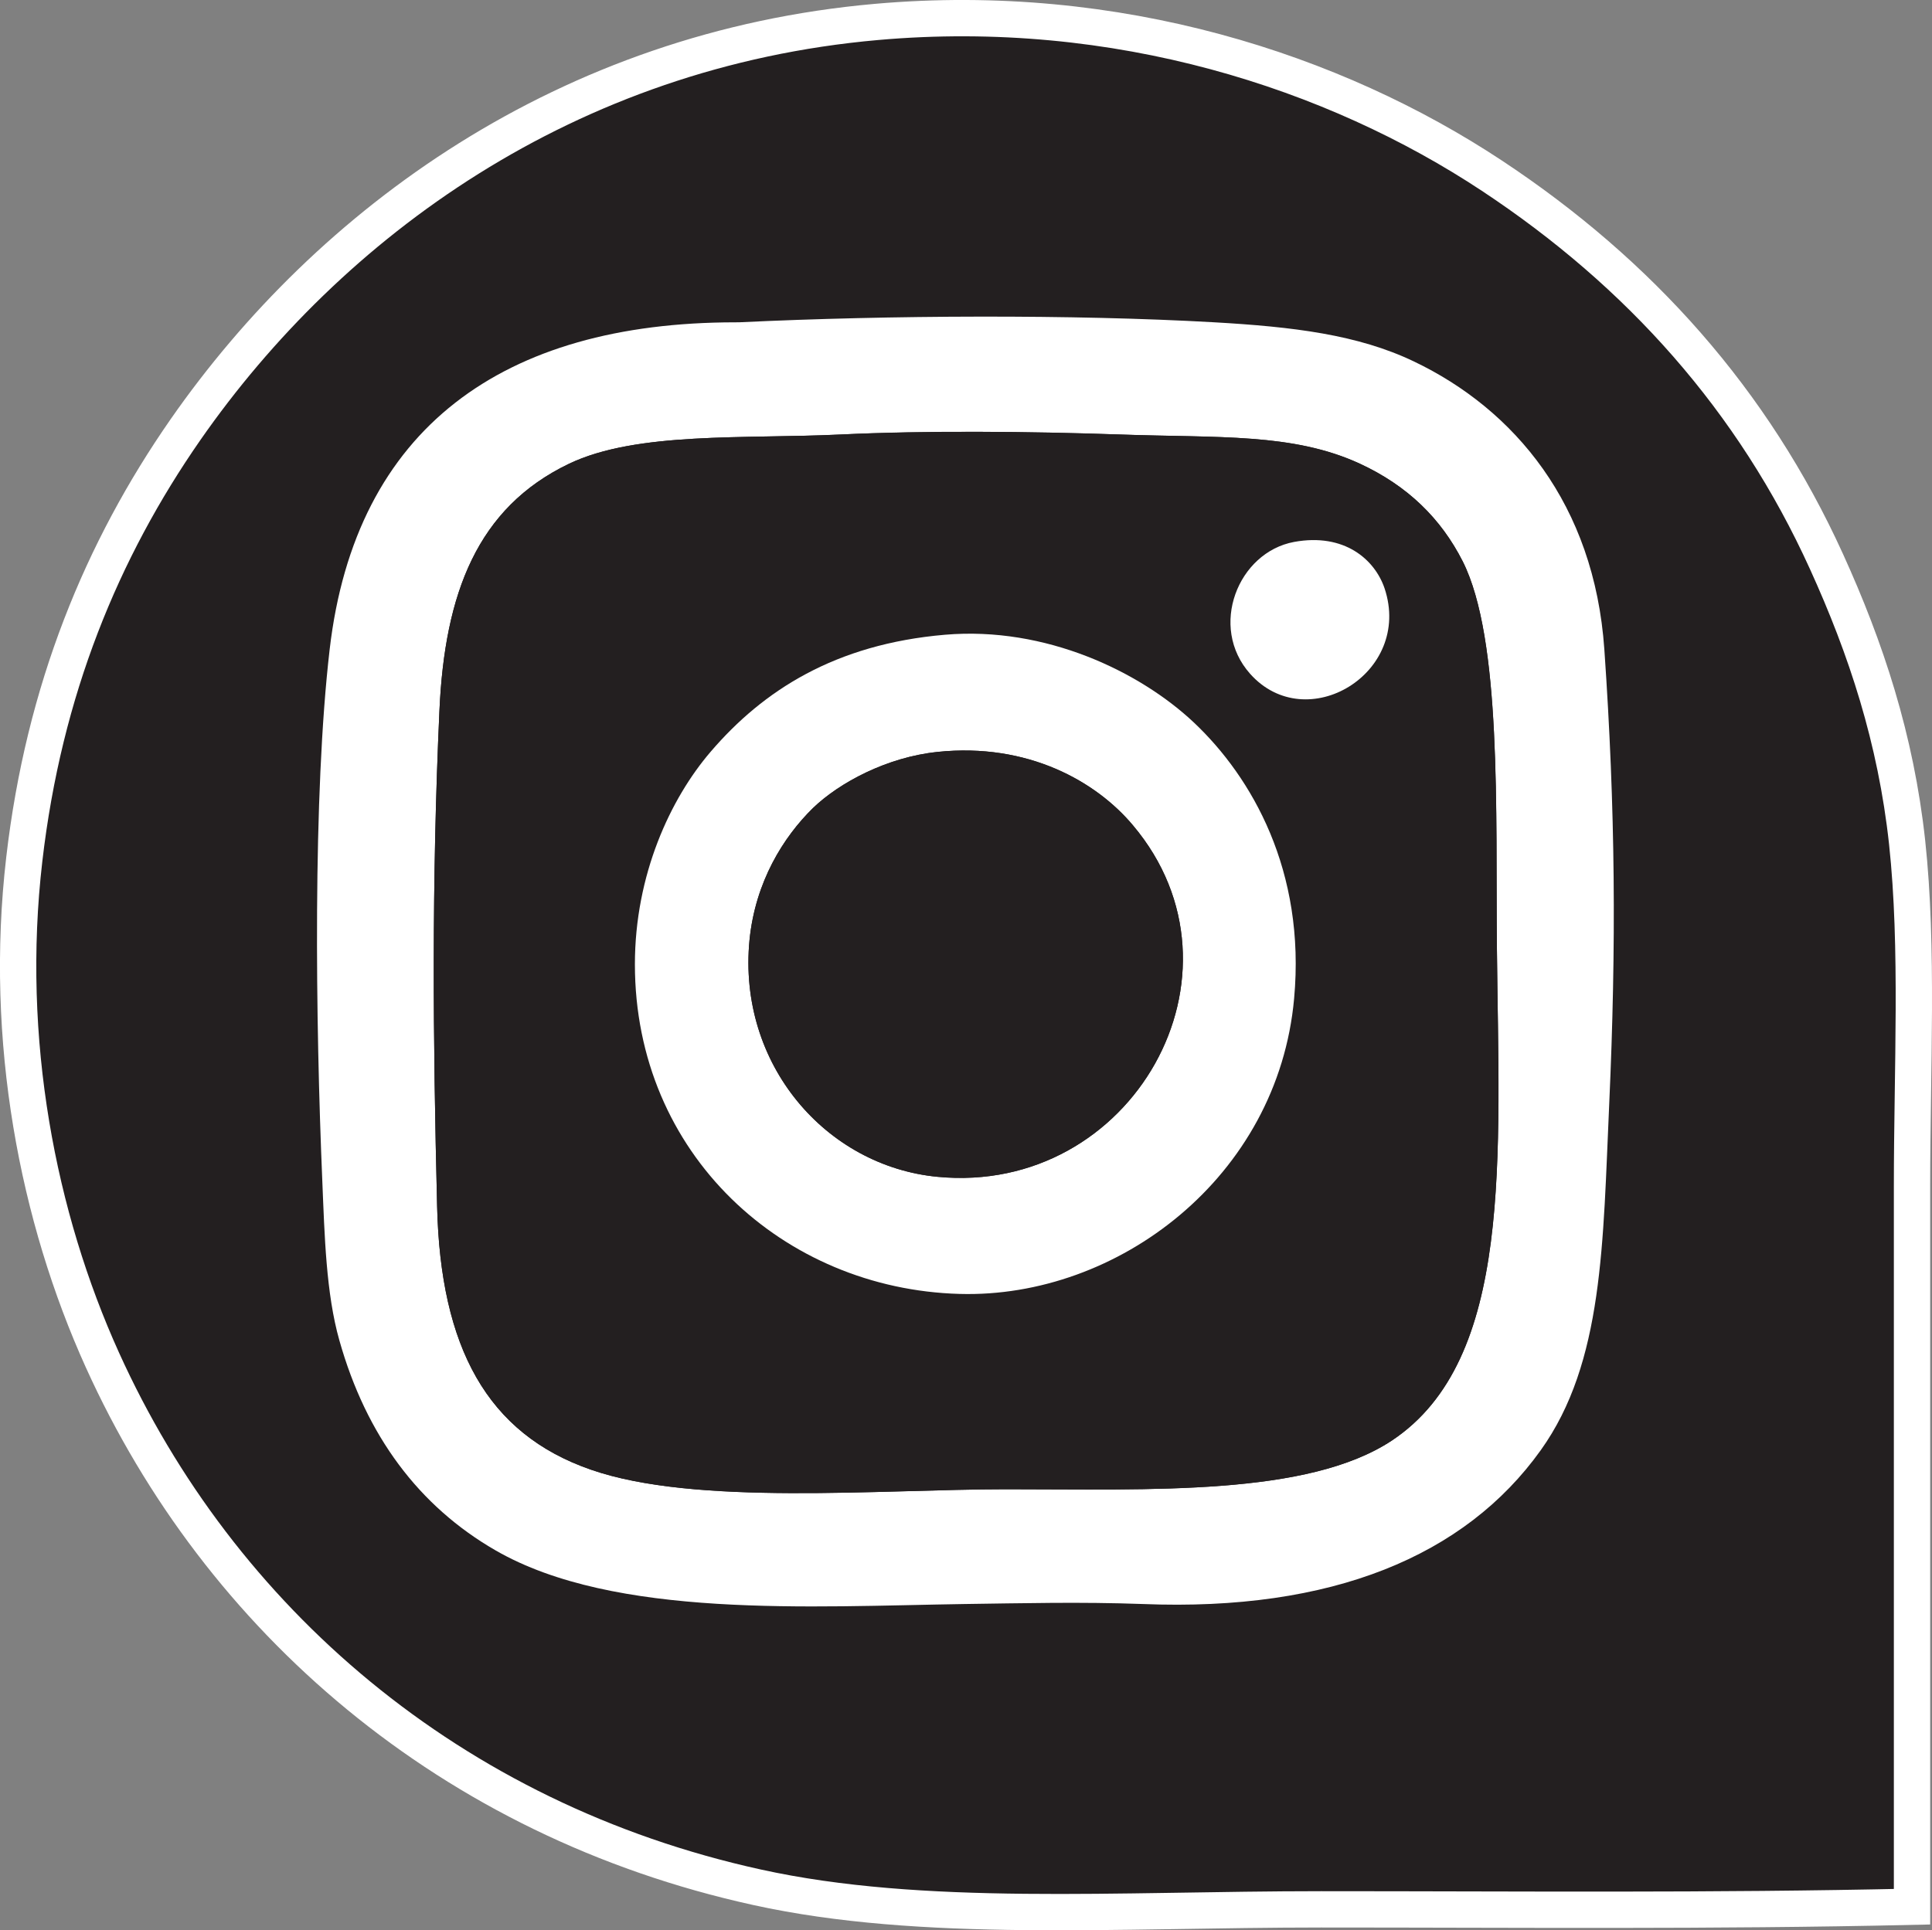
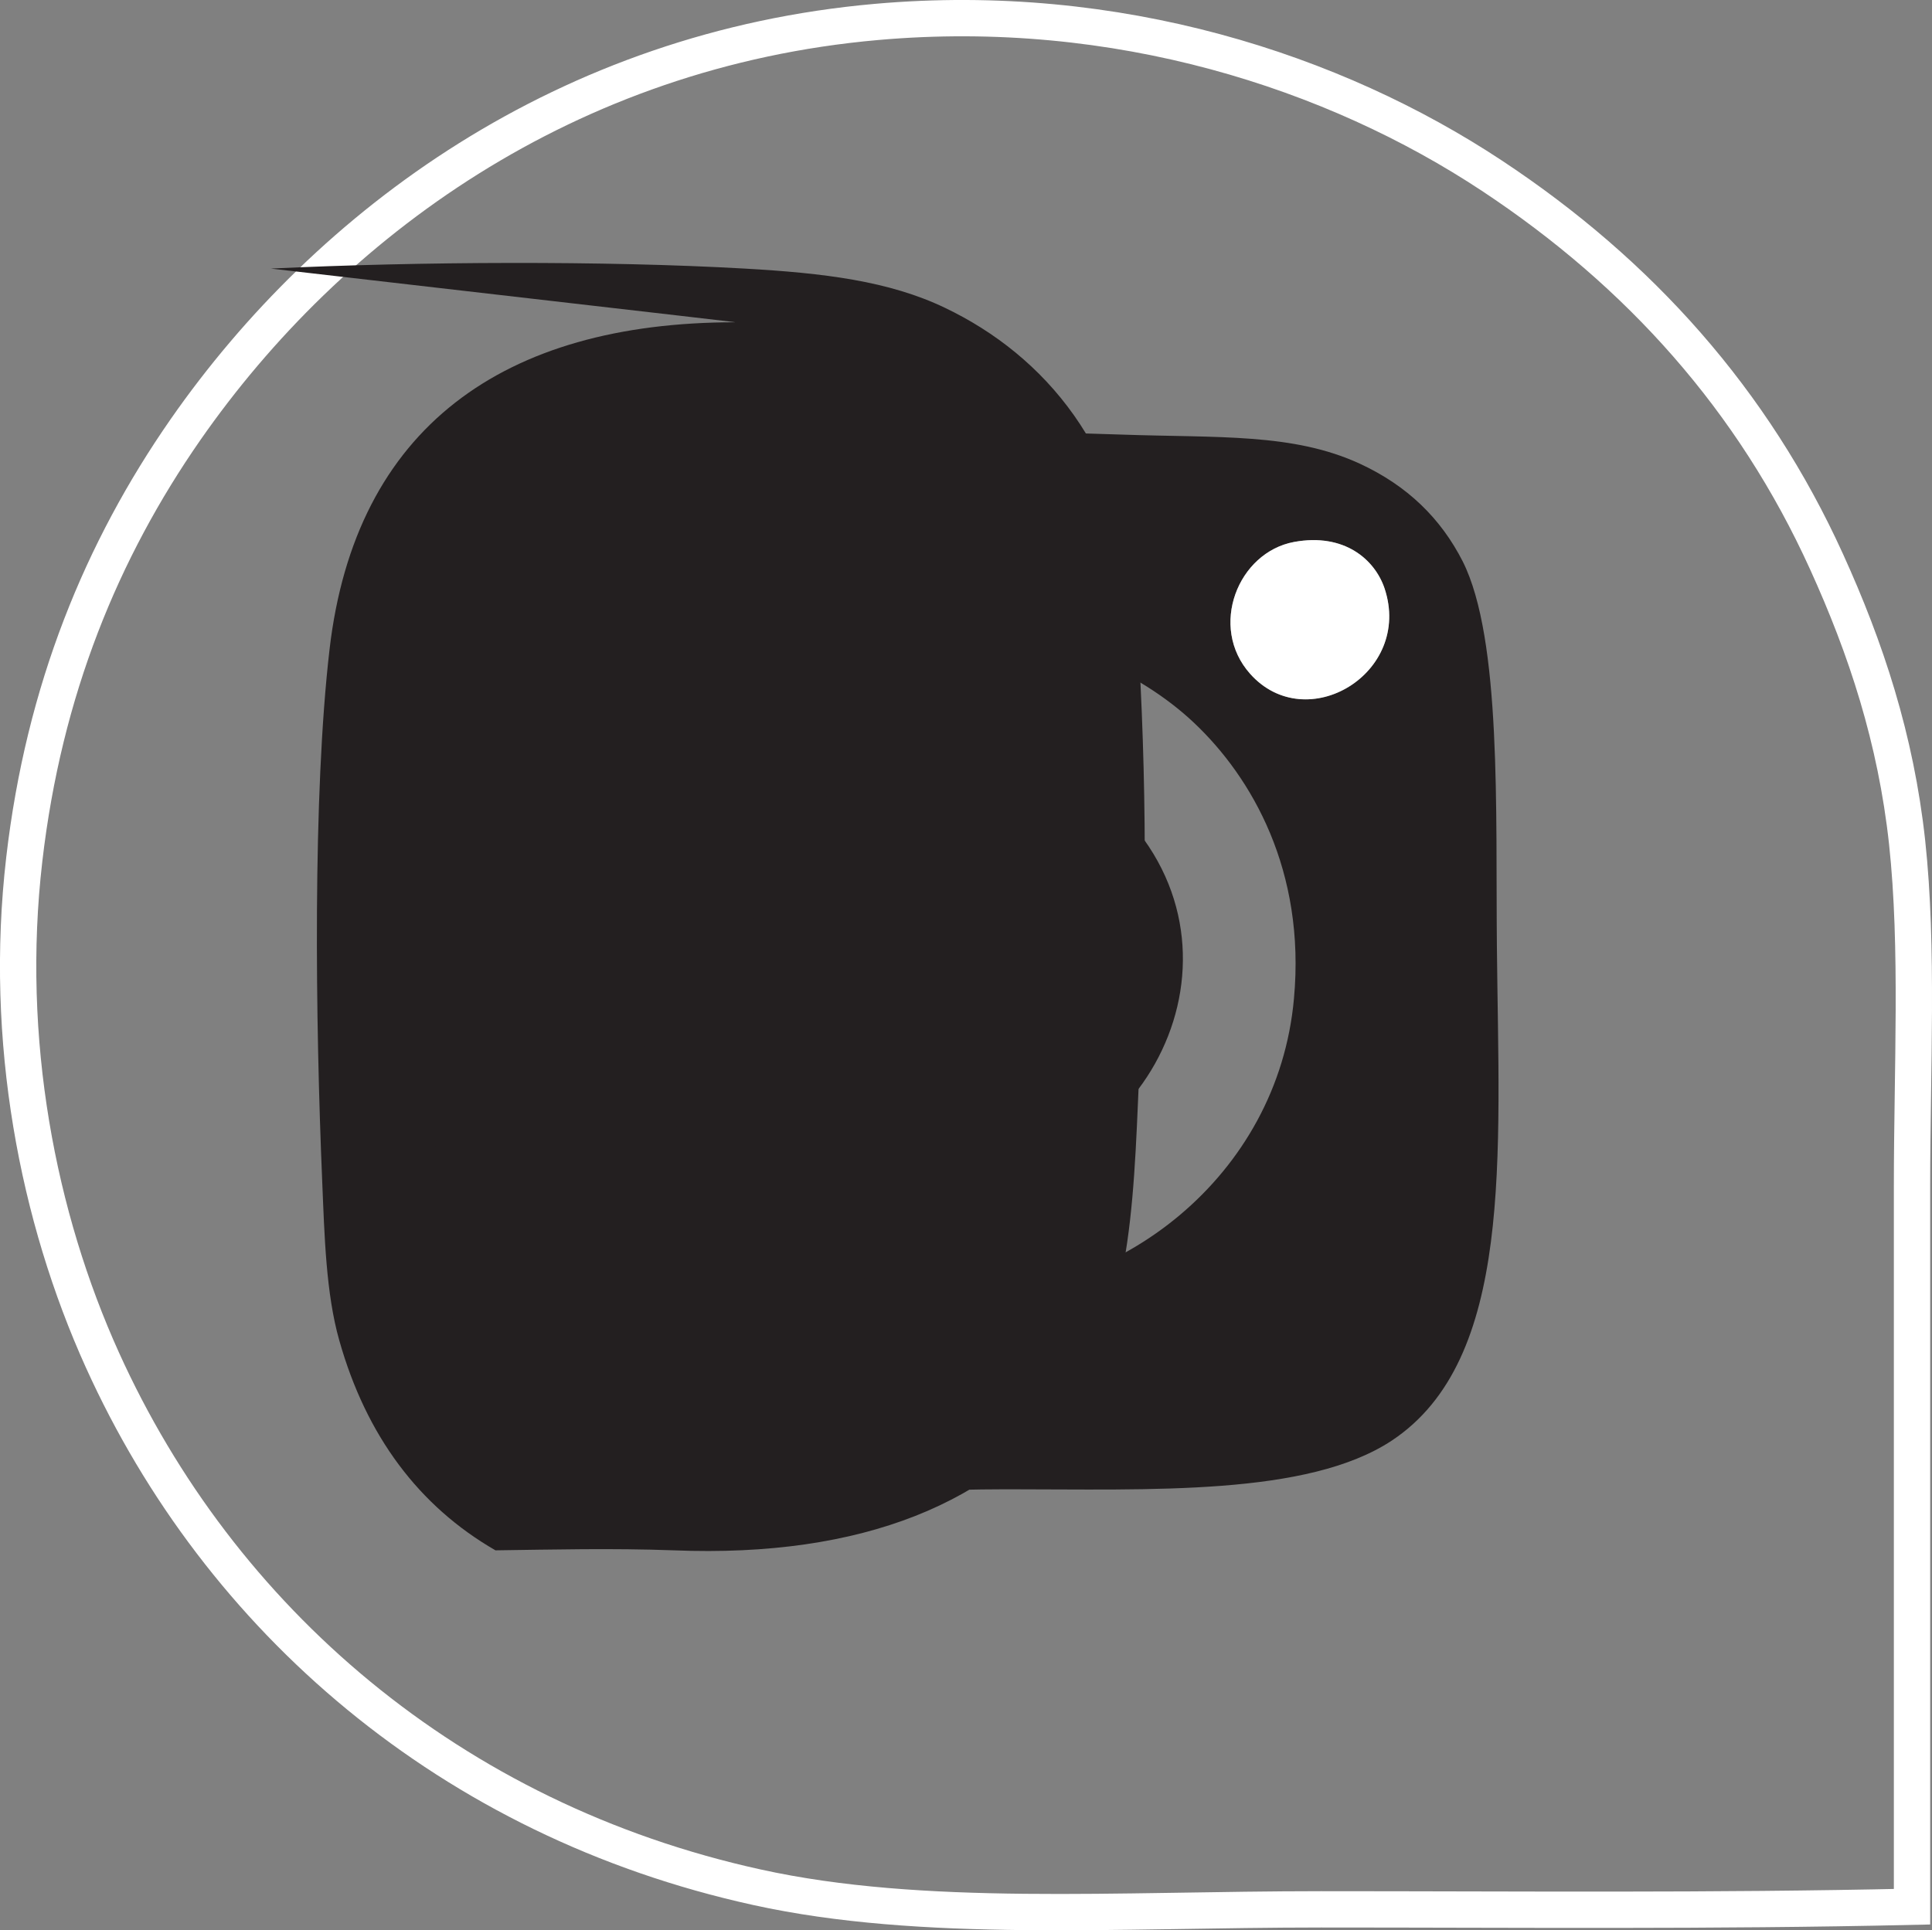
<svg xmlns="http://www.w3.org/2000/svg" version="1.1" id="Layer_1" x="0px" y="0px" width="35.585px" height="35.562px" viewBox="0 0 35.585 35.562" enable-background="new 0 0 35.585 35.562" xml:space="preserve">
  <rect x="0" y="0" width="35.585" height="35.562" fill="#808080" stroke="none" />
  <g>
-     <path fill="#231F20" d="M35.217,35.128c-3.701,0.084-7.266,0.048-10.883,0.048c-3.771,0-7.344,0.264-10.391-0.407   c-5.645-1.24-9.896-4.937-12.057-9.714c-1.189-2.627-1.826-5.886-1.439-9.222c0.361-3.121,1.432-5.706,2.969-7.917   c2.656-3.815,7.025-7.009,12.729-7.512c4.432-0.392,8.43,0.912,11.334,2.833c2.721,1.799,4.813,4.138,6.162,7.107   c0.729,1.601,1.279,3.269,1.486,5.176c0.209,1.937,0.09,4.17,0.09,6.339V35.128z" />
    <path fill="none" stroke="#FFFFFF" stroke-width="0.669" stroke-miterlimit="10" d="M35.217,35.128   c-3.701,0.084-7.266,0.048-10.883,0.048c-3.771,0-7.344,0.264-10.391-0.407c-5.645-1.24-9.896-4.937-12.057-9.714   c-1.189-2.627-1.826-5.886-1.439-9.222c0.361-3.121,1.432-5.706,2.969-7.917c2.656-3.815,7.025-7.009,12.729-7.512   c4.432-0.392,8.43,0.912,11.334,2.833c2.721,1.799,4.813,4.138,6.162,7.107c0.729,1.601,1.279,3.269,1.486,5.176   c0.209,1.937,0.09,4.17,0.09,6.339V35.128z" />
-     <path fill="#231F20" d="M13.537,5.937C9.27,5.939,6.545,7.881,6.07,11.962c-0.313,2.688-0.26,6.853-0.135,9.809   c0.041,0.979,0.068,2.059,0.314,2.923c0.496,1.758,1.465,3.054,2.877,3.868c2.191,1.265,5.803,1.031,8.637,0.988   c1.045-0.014,2.135-0.042,3.285,0c3.48,0.139,5.936-0.884,7.328-2.833c1.16-1.62,1.145-3.822,1.262-6.385   c0.131-2.911,0.115-5.414-0.09-8.37c-0.186-2.674-1.658-4.421-3.51-5.305c-1.027-0.491-2.219-0.638-3.688-0.721   c-2.566-0.146-5.988-0.131-8.725,0C13.596,5.939,13.564,5.937,13.537,5.937" />
-     <path fill="#FFFFFF" d="M10.479,8.545c-1.689,0.81-2.287,2.389-2.385,4.543c-0.145,3.18-0.119,6.063-0.043,9.133   c0.061,2.604,0.922,4.193,2.832,4.855c1.924,0.671,5.326,0.36,7.645,0.36c2.678,0,5.559,0.127,7.107-0.896   c2.248-1.493,1.971-5.23,1.936-9.089c-0.023-2.494,0.092-5.676-0.629-7.108c-0.402-0.796-1.021-1.395-1.891-1.799   c-1.234-0.572-2.615-0.475-4.406-0.539c-1.695-0.058-3.598-0.076-5.174,0C13.709,8.089,11.727,7.948,10.479,8.545 M13.627,5.937   c2.736-0.131,6.158-0.146,8.725,0c1.469,0.083,2.66,0.229,3.688,0.721c1.852,0.884,3.324,2.631,3.51,5.305   c0.205,2.956,0.221,5.459,0.09,8.37c-0.117,2.563-0.102,4.765-1.262,6.385c-1.393,1.949-3.848,2.972-7.328,2.833   c-1.15-0.042-2.24-0.014-3.285,0c-2.834,0.043-6.445,0.276-8.637-0.988c-1.412-0.814-2.381-2.11-2.877-3.868   c-0.246-0.864-0.273-1.943-0.314-2.923c-0.125-2.956-0.178-7.12,0.135-9.809c0.475-4.081,3.199-6.022,7.467-6.025   C13.566,5.937,13.596,5.939,13.627,5.937" />
+     <path fill="#231F20" d="M13.537,5.937C9.27,5.939,6.545,7.881,6.07,11.962c-0.313,2.688-0.26,6.853-0.135,9.809   c0.041,0.979,0.068,2.059,0.314,2.923c0.496,1.758,1.465,3.054,2.877,3.868c1.045-0.014,2.135-0.042,3.285,0c3.48,0.139,5.936-0.884,7.328-2.833c1.16-1.62,1.145-3.822,1.262-6.385   c0.131-2.911,0.115-5.414-0.09-8.37c-0.186-2.674-1.658-4.421-3.51-5.305c-1.027-0.491-2.219-0.638-3.688-0.721   c-2.566-0.146-5.988-0.131-8.725,0C13.596,5.939,13.564,5.937,13.537,5.937" />
    <path fill="#231F20" d="M13.086,13.854c-0.736,0.858-1.393,2.258-1.393,3.914c0,3.5,2.74,5.98,5.98,6.07   c2.912,0.083,5.865-2.152,6.16-5.441c0.217-2.355-0.775-4.076-1.842-5.082c-0.996-0.941-2.734-1.78-4.588-1.62   C15.389,11.866,14.059,12.715,13.086,13.854 M23.025,12.413c1.037,1.166,2.998-0.011,2.475-1.573   c-0.176-0.529-0.738-1.024-1.666-0.854C22.801,10.175,22.256,11.547,23.025,12.413 M15.471,8.006c1.576-0.075,3.479-0.059,5.174,0   c1.791,0.063,3.172-0.032,4.406,0.539c0.869,0.403,1.486,1.003,1.891,1.799c0.719,1.433,0.604,4.613,0.629,7.107   c0.037,3.86,0.313,7.597-1.936,9.089c-1.551,1.024-4.43,0.897-7.107,0.897c-2.32,0-5.721,0.309-7.645-0.362   c-1.91-0.662-2.771-2.252-2.832-4.854c-0.076-3.071-0.102-5.953,0.043-9.134c0.098-2.153,0.695-3.732,2.385-4.543   C11.727,7.947,13.709,8.089,15.471,8.006" />
    <path fill="#FFFFFF" d="M23.836,9.984c0.926-0.17,1.486,0.325,1.666,0.855c0.521,1.563-1.439,2.74-2.477,1.574   C22.256,11.548,22.801,10.175,23.836,9.984" />
-     <path fill="#FFFFFF" d="M14.973,14.887c-0.545,0.534-1.061,1.357-1.168,2.43c-0.221,2.289,1.408,4.166,3.463,4.363   c3.584,0.346,5.9-3.749,3.6-6.475c-0.674-0.806-1.932-1.526-3.6-1.353C16.336,13.949,15.461,14.418,14.973,14.887 M17.404,11.694   c1.854-0.159,3.592,0.68,4.588,1.619c1.066,1.007,2.059,2.729,1.844,5.082c-0.297,3.289-3.248,5.526-6.162,5.443   c-3.242-0.09-5.98-2.572-5.98-6.072c0-1.655,0.656-3.054,1.393-3.914C14.059,12.716,15.387,11.867,17.404,11.694" />
    <path fill="#231F20" d="M17.268,13.853c1.668-0.174,2.926,0.548,3.6,1.353c2.299,2.726-0.016,6.821-3.6,6.475   c-2.055-0.197-3.686-2.074-3.463-4.362c0.107-1.073,0.625-1.897,1.168-2.431C15.461,14.417,16.334,13.95,17.268,13.853" />
  </g>
</svg>